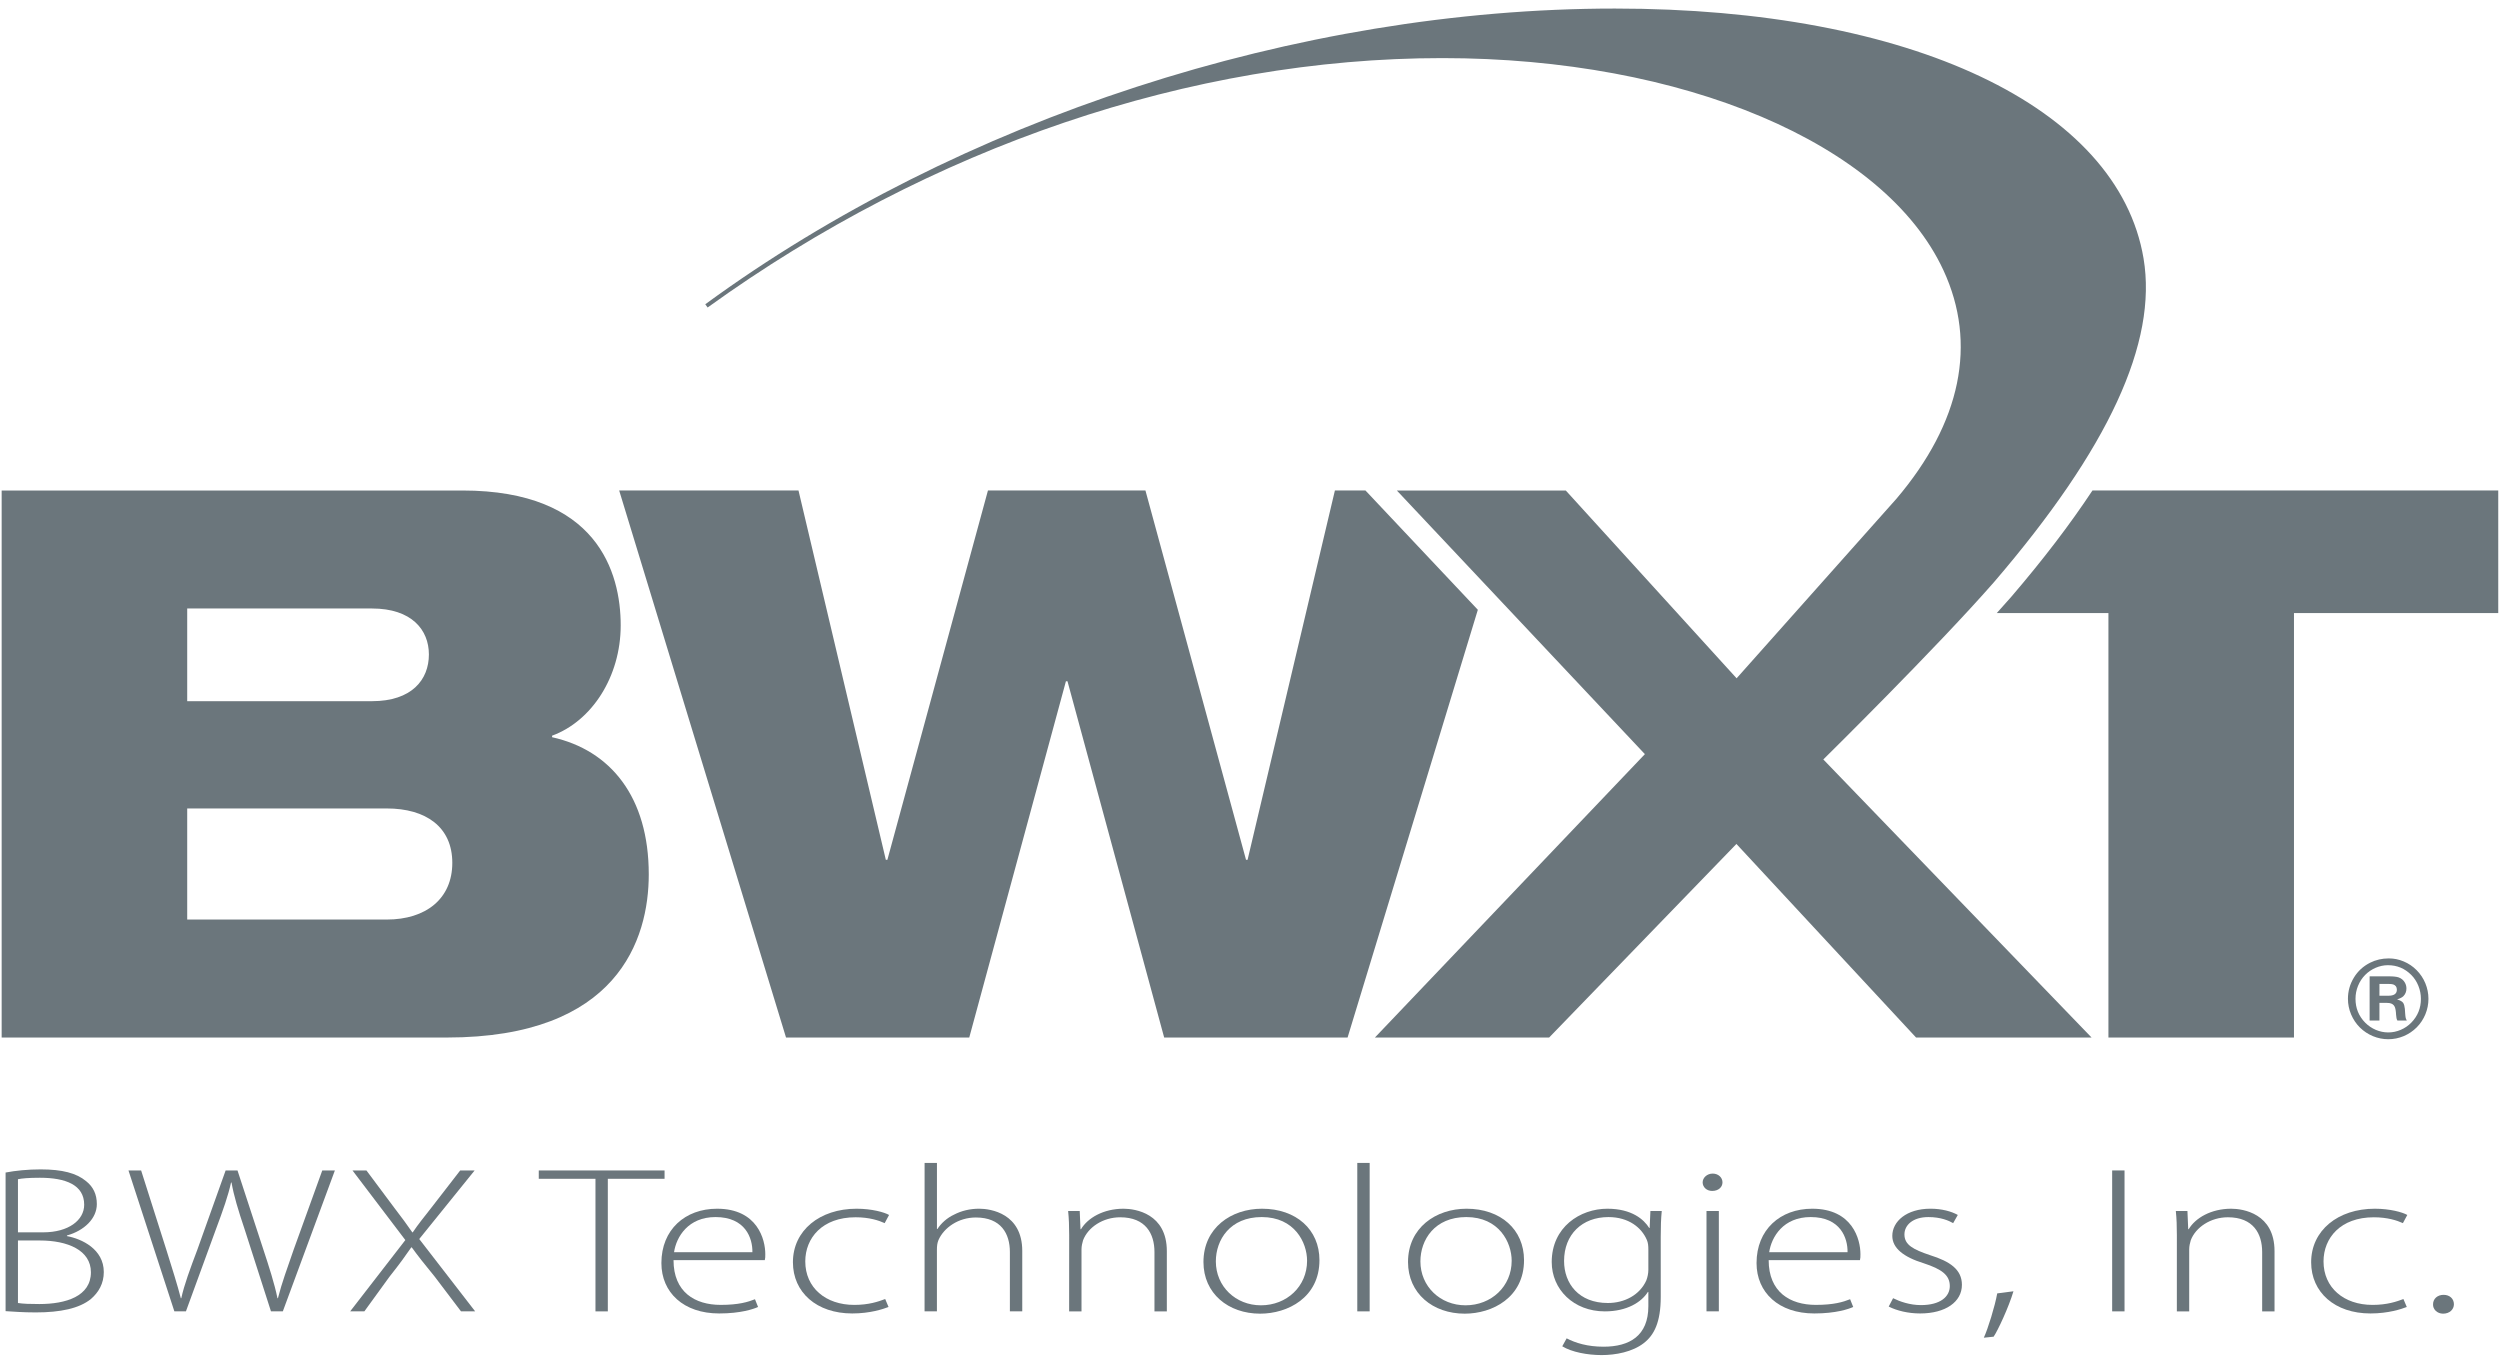
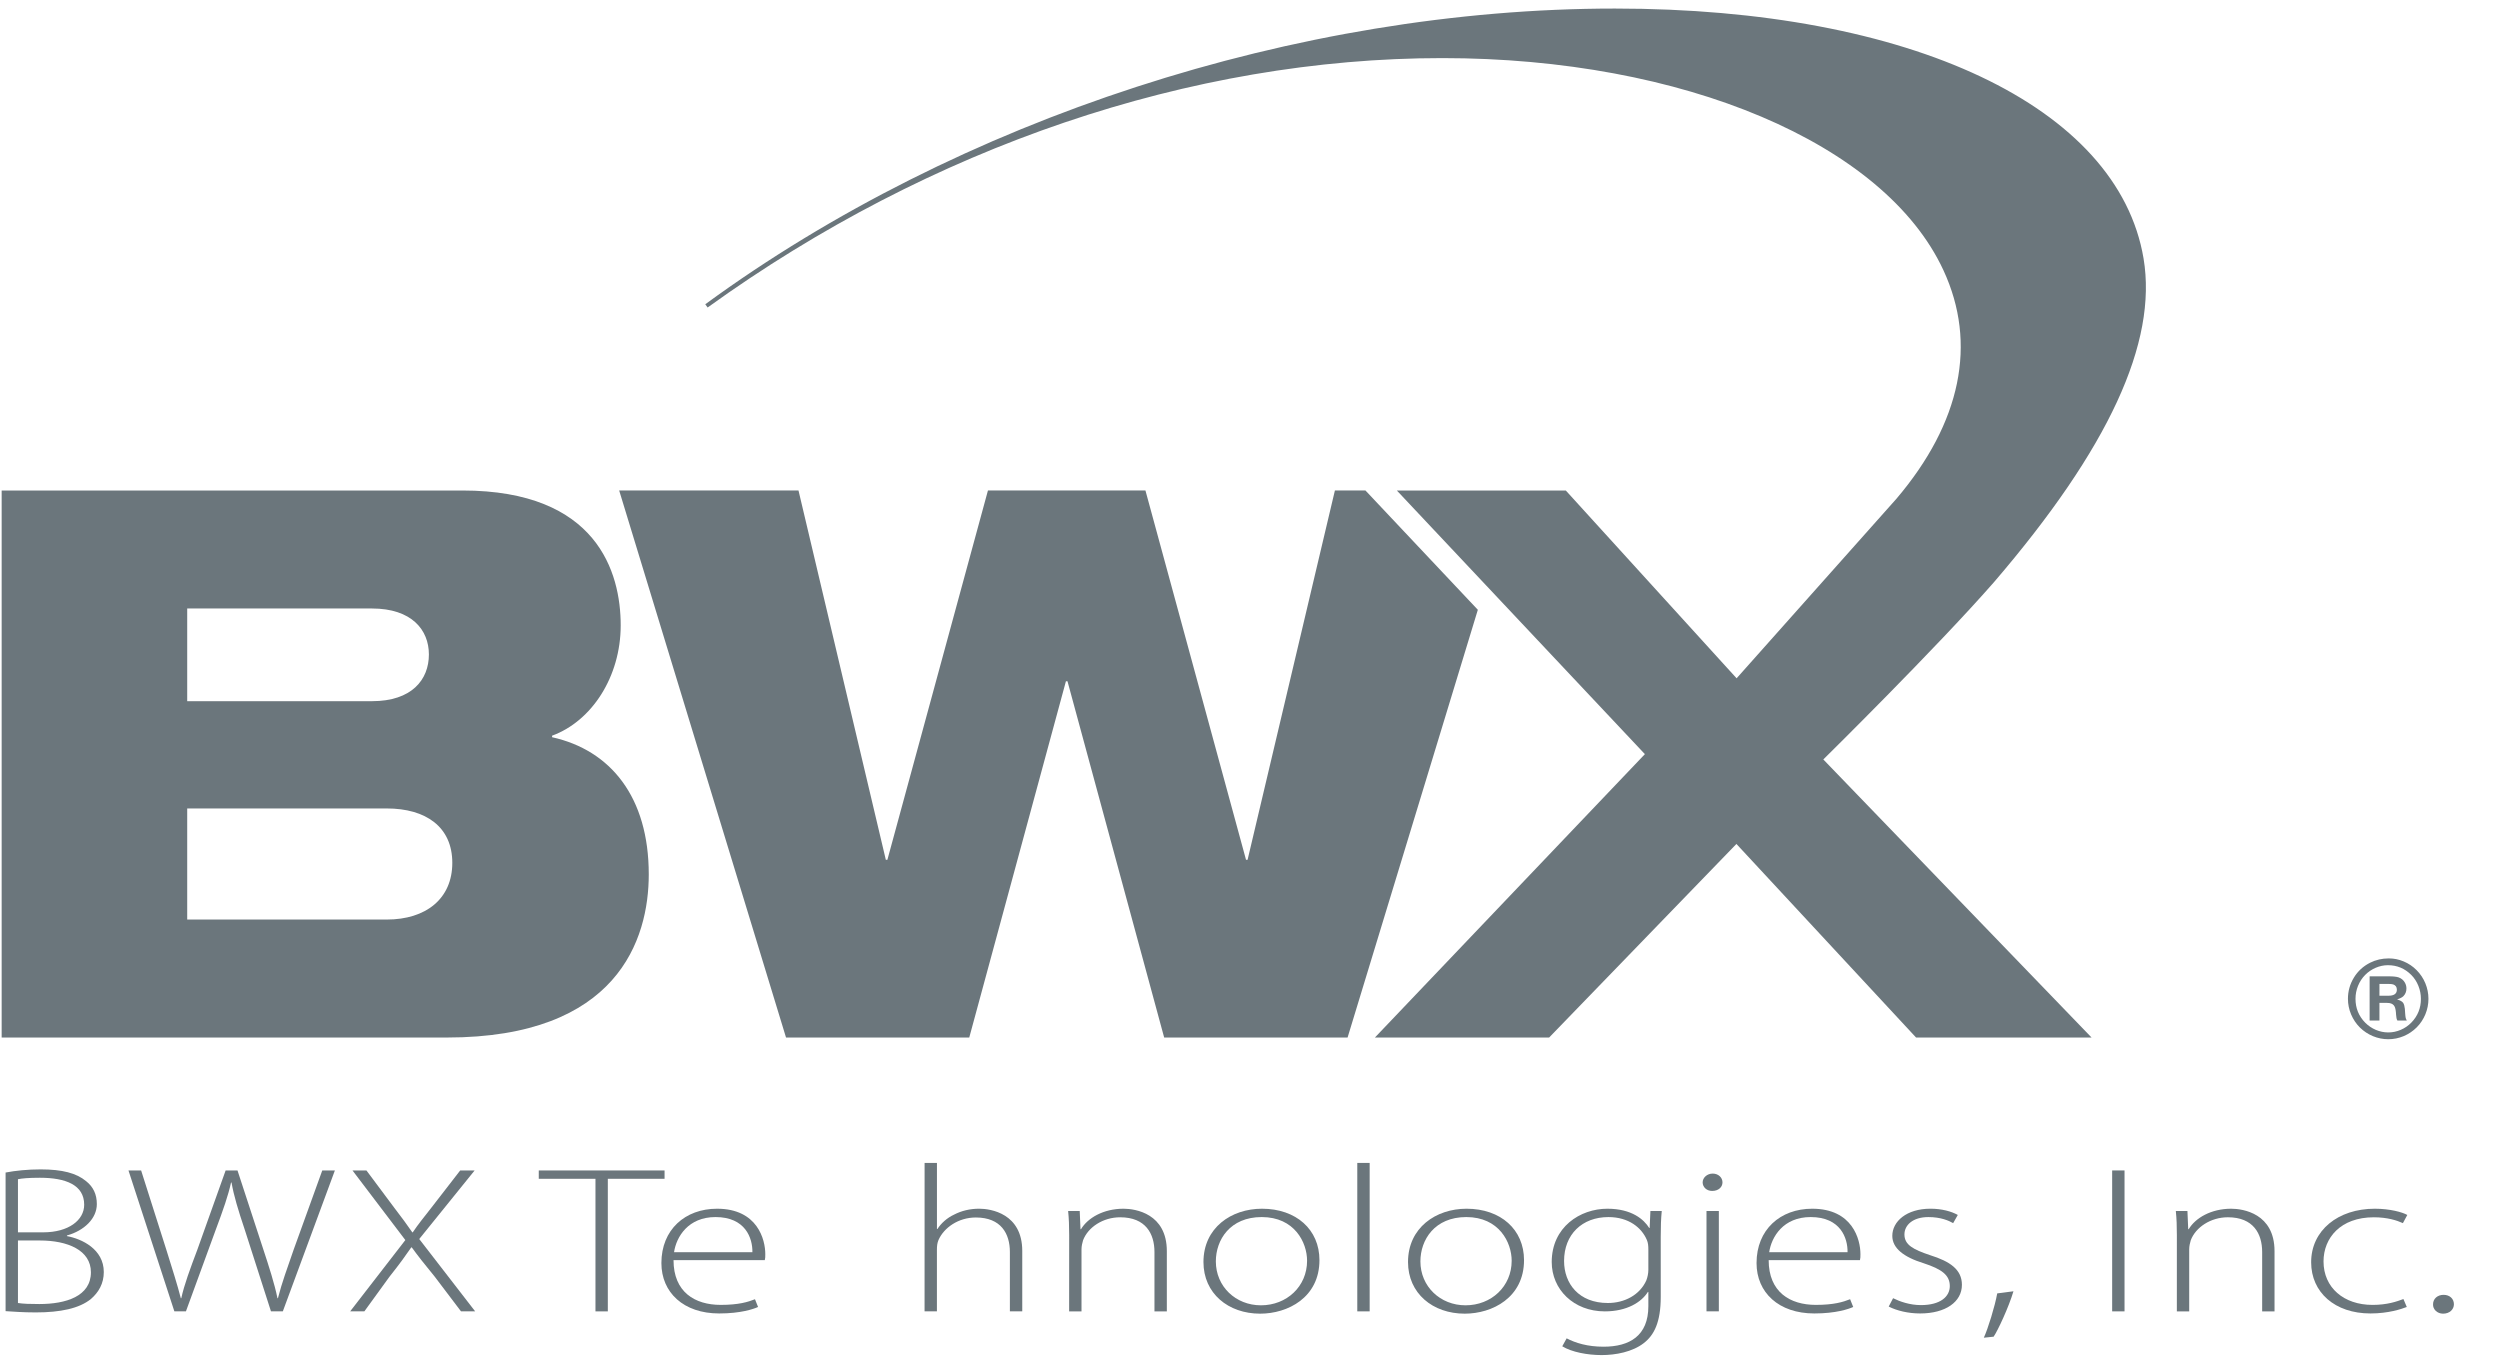
<svg xmlns="http://www.w3.org/2000/svg" width="154" height="84" viewBox="0 0 154 84" fill="none">
  <path d="M122.825 35.866C129.895 27.627 132.909 21.101 132.043 15.921C130.473 6.569 117.692 0.527 99.481 0.527C79.964 0.527 59.047 7.331 43.445 18.742L43.589 18.942C57.332 9.033 73.391 3.579 88.847 3.579C103.692 3.579 116.097 8.833 119.717 16.651C121.807 21.163 120.807 26.027 116.825 30.718L106.975 41.783L96.455 30.217H86.047L101.325 46.455L84.695 63.911H95.427L106.963 51.987L118.029 63.911H128.84L112.316 46.782C112.316 46.782 119.263 39.939 122.825 35.866Z" fill="#6B767C" />
  <path d="M1.106 80.265C1.424 80.316 1.853 80.329 2.424 80.329C4.06 80.329 5.6 79.853 5.6 78.372C5.6 77.006 4.156 76.414 2.456 76.414H1.106V80.265ZM1.106 75.912H2.662C4.218 75.912 5.186 75.165 5.186 74.212C5.186 72.988 4.044 72.55 2.456 72.55C1.757 72.55 1.345 72.589 1.106 72.64V75.912ZM0.344 72.228C0.948 72.112 1.709 72.034 2.504 72.034C3.837 72.034 4.71 72.266 5.298 72.755C5.742 73.104 5.965 73.567 5.965 74.173C5.965 75.061 5.186 75.809 4.124 76.105V76.144C5.029 76.311 6.394 76.942 6.394 78.358C6.394 79.067 6.076 79.607 5.6 80.019C4.885 80.599 3.726 80.845 2.202 80.845C1.392 80.845 0.773 80.793 0.344 80.767V72.228Z" fill="#6B767C" />
  <path d="M10.741 80.78L7.914 72.099H8.693L10.249 76.993C10.598 78.113 10.931 79.157 11.138 79.968H11.168C11.342 79.157 11.724 78.127 12.152 76.993L13.899 72.099H14.63L16.218 76.955C16.566 78.011 16.916 79.093 17.091 79.968H17.121C17.358 79.028 17.708 78.088 18.089 76.98L19.852 72.099H20.629L17.422 80.78H16.692L15.088 75.783C14.66 74.508 14.405 73.657 14.262 72.845H14.232C14.058 73.644 13.756 74.508 13.279 75.783L11.453 80.78H10.741Z" fill="#6B767C" />
  <path d="M28.398 80.78L26.778 78.641C26.111 77.831 25.73 77.341 25.365 76.839H25.334C24.985 77.341 24.651 77.817 23.985 78.655L22.444 80.78H21.57L24.969 76.388L21.713 72.099H22.572L24.301 74.417C24.746 74.997 25.08 75.448 25.397 75.911H25.427C25.761 75.409 26.094 75.009 26.555 74.417L28.349 72.099H29.238L25.825 76.324L29.27 80.78H28.398Z" fill="#6B767C" />
  <path d="M36.681 72.614H33.188V72.1H40.937V72.614H37.442V80.781H36.681V72.614Z" fill="#6B767C" />
  <path d="M46.348 77.135C46.363 76.273 45.92 74.971 44.077 74.971C42.395 74.971 41.664 76.182 41.521 77.135H46.348ZM41.489 77.625C41.489 79.595 42.808 80.381 44.394 80.381C45.506 80.381 46.078 80.201 46.507 80.033L46.697 80.51C46.412 80.638 45.633 80.909 44.3 80.909C42.109 80.909 40.742 79.621 40.742 77.805C40.742 75.745 42.203 74.457 44.172 74.457C46.665 74.457 47.142 76.362 47.142 77.251C47.142 77.418 47.142 77.509 47.112 77.625H41.489Z" fill="#6B767C" />
-   <path d="M54.734 80.51C54.401 80.638 53.606 80.909 52.496 80.909C50.304 80.909 48.844 79.609 48.844 77.754C48.844 75.795 50.495 74.457 52.765 74.457C53.703 74.457 54.48 74.675 54.766 74.842L54.496 75.345C54.132 75.178 53.544 74.984 52.702 74.984C50.653 74.984 49.605 76.259 49.605 77.702C49.605 79.324 50.86 80.382 52.622 80.382C53.528 80.382 54.114 80.175 54.528 80.02L54.734 80.51Z" fill="#6B767C" />
  <path d="M56.955 71.636H57.716V75.706H57.746C57.969 75.358 58.334 75.022 58.778 74.817C59.224 74.585 59.748 74.456 60.32 74.456C61.033 74.456 62.971 74.753 62.971 77.058V80.78H62.209V77.122C62.209 76.002 61.669 74.997 60.113 74.997C59.033 74.997 58.144 75.628 57.81 76.388C57.732 76.581 57.714 76.749 57.714 77.007V80.78H56.953L56.955 71.636Z" fill="#6B767C" />
  <path d="M65.861 76.079C65.861 75.513 65.846 75.087 65.797 74.598H66.511L66.559 75.719H66.59C67.003 75.023 67.971 74.457 69.21 74.457C69.939 74.457 71.877 74.752 71.877 77.071V80.781H71.115V77.123C71.115 76.002 70.575 74.985 69.003 74.985C67.939 74.985 67.018 75.603 66.717 76.401C66.669 76.557 66.621 76.762 66.621 76.955V80.781H65.859L65.861 76.079Z" fill="#6B767C" />
  <path d="M74.896 77.702C74.896 79.247 76.118 80.407 77.674 80.407C79.262 80.407 80.516 79.247 80.516 77.663C80.516 76.53 79.738 74.971 77.722 74.971C75.769 74.971 74.896 76.375 74.896 77.702ZM81.278 77.625C81.278 79.93 79.325 80.922 77.626 80.922C75.657 80.922 74.133 79.673 74.133 77.741C74.133 75.629 75.848 74.457 77.737 74.457C79.849 74.457 81.278 75.745 81.278 77.625Z" fill="#6B767C" />
  <path d="M83.609 71.636H84.371V80.78H83.609V71.636Z" fill="#6B767C" />
  <path d="M87.497 77.702C87.497 79.247 88.72 80.407 90.276 80.407C91.864 80.407 93.119 79.247 93.119 77.663C93.119 76.53 92.34 74.971 90.324 74.971C88.371 74.971 87.497 76.375 87.497 77.702ZM93.88 77.625C93.88 79.93 91.927 80.922 90.228 80.922C88.258 80.922 86.734 79.673 86.734 77.741C86.734 75.629 88.449 74.457 90.34 74.457C92.45 74.457 93.88 75.745 93.88 77.625Z" fill="#6B767C" />
  <path d="M101.539 76.981C101.539 76.749 101.524 76.556 101.444 76.376C101.126 75.629 100.332 74.972 99.078 74.972C97.459 74.972 96.347 76.041 96.347 77.677C96.347 79.068 97.252 80.265 99.046 80.265C100.078 80.265 101.015 79.764 101.413 78.874C101.491 78.668 101.539 78.436 101.539 78.217L101.539 76.981ZM102.302 79.88C102.302 81.464 101.888 82.249 101.254 82.738C100.555 83.28 99.522 83.473 98.664 83.473C97.791 83.473 96.823 83.292 96.235 82.932L96.506 82.442C97.046 82.725 97.791 82.957 98.776 82.957C100.38 82.957 101.539 82.288 101.539 80.458V79.584H101.509C101.113 80.214 100.222 80.781 98.857 80.781C96.936 80.781 95.586 79.428 95.586 77.741C95.586 75.59 97.333 74.457 99.015 74.457C100.525 74.457 101.271 75.126 101.589 75.641H101.619L101.665 74.598H102.364C102.318 75.062 102.301 75.552 102.301 76.196L102.302 79.88Z" fill="#6B767C" />
  <path d="M105.12 74.598H105.881V80.78H105.12V74.598ZM106.105 72.834C106.105 73.117 105.867 73.362 105.469 73.362C105.12 73.362 104.883 73.117 104.883 72.834C104.883 72.55 105.153 72.293 105.502 72.293C105.852 72.293 106.105 72.538 106.105 72.834Z" fill="#6B767C" />
  <path d="M113.809 77.135C113.824 76.273 113.381 74.971 111.538 74.971C109.855 74.971 109.125 76.182 108.982 77.135H113.809ZM108.95 77.625C108.95 79.595 110.269 80.381 111.855 80.381C112.967 80.381 113.539 80.201 113.967 80.032L114.158 80.51C113.872 80.638 113.094 80.909 111.761 80.909C109.57 80.909 108.203 79.621 108.203 77.805C108.203 75.745 109.664 74.457 111.632 74.457C114.126 74.457 114.603 76.362 114.603 77.251C114.603 77.418 114.603 77.509 114.573 77.625H108.95Z" fill="#6B767C" />
  <path d="M116.614 79.969C117.028 80.175 117.646 80.394 118.329 80.394C119.536 80.394 120.108 79.866 120.108 79.222C120.108 78.54 119.6 78.178 118.504 77.818C117.249 77.432 116.566 76.878 116.566 76.13C116.566 75.242 117.44 74.456 118.917 74.456C119.616 74.456 120.218 74.623 120.6 74.842L120.314 75.345C120.044 75.19 119.552 74.972 118.789 74.972C117.821 74.972 117.313 75.474 117.313 76.041C117.313 76.685 117.853 76.968 118.885 77.316C120.124 77.702 120.854 78.205 120.854 79.145C120.854 80.201 119.838 80.909 118.281 80.909C117.55 80.909 116.853 80.742 116.344 80.484L116.614 79.969Z" fill="#6B767C" />
  <path d="M122.203 82.403C122.456 81.862 122.886 80.471 123.029 79.673L124.029 79.543C123.743 80.51 123.06 81.978 122.807 82.34L122.203 82.403Z" fill="#6B767C" />
  <path d="M130.871 80.78H130.109V72.099H130.871V80.78Z" fill="#6B767C" />
  <path d="M134.095 76.079C134.095 75.513 134.08 75.087 134.031 74.598H134.746L134.794 75.719H134.824C135.237 75.023 136.206 74.457 137.444 74.457C138.174 74.457 140.111 74.752 140.111 77.071V80.781H139.349V77.123C139.349 76.002 138.81 74.984 137.238 74.984C136.174 74.984 135.252 75.603 134.951 76.4C134.903 76.557 134.855 76.762 134.855 76.955V80.781H134.094L134.095 76.079Z" fill="#6B767C" />
  <path d="M148.258 80.51C147.925 80.638 147.13 80.909 146.019 80.909C143.827 80.909 142.367 79.609 142.367 77.754C142.367 75.795 144.018 74.457 146.289 74.457C147.226 74.457 148.003 74.675 148.29 74.842L148.019 75.345C147.654 75.178 147.067 74.985 146.226 74.985C144.177 74.985 143.129 76.259 143.129 77.702C143.129 79.325 144.383 80.382 146.146 80.382C147.051 80.382 147.638 80.175 148.051 80.021L148.258 80.51Z" fill="#6B767C" />
  <path d="M149.876 80.342C149.876 80.008 150.145 79.762 150.526 79.762C150.908 79.762 151.161 80.007 151.161 80.342C151.161 80.651 150.908 80.922 150.494 80.922C150.129 80.922 149.86 80.652 149.876 80.342Z" fill="#6B767C" />
  <path d="M91.035 37.563L84.111 30.213H82.23L76.851 52.963H76.755L70.559 30.213H60.858L54.663 52.963H54.567L49.187 30.213H38.141L48.419 63.912H59.706L65.661 41.965H65.757L71.713 63.912H83.011L91.035 37.563Z" fill="#6B767C" />
-   <path d="M128.895 30.214C127.525 32.286 125.864 34.467 123.885 36.774C123.609 37.088 123.309 37.423 123 37.766H129.879V63.911H141.309V37.766H153.892V30.214H128.895Z" fill="#6B767C" />
  <path d="M23.827 56.644H11.532V49.801H23.827C26.228 49.801 27.862 50.933 27.862 53.152C27.862 55.369 26.228 56.644 23.827 56.644ZM22.913 37.483C25.364 37.483 26.42 38.804 26.42 40.315C26.42 41.872 25.364 43.193 22.913 43.193H11.532V37.483H22.913ZM34.008 45.412V45.318C36.458 44.42 38.235 41.683 38.235 38.521C38.235 35.264 36.795 30.215 28.486 30.215H0.102V63.912H27.526C38.043 63.912 39.964 57.871 39.964 53.86C39.964 49.093 37.611 46.213 34.008 45.412Z" fill="#6B767C" />
  <path d="M146.573 61.337H147.129C147.473 61.337 147.647 61.213 147.647 60.966C147.647 60.8 147.571 60.693 147.419 60.64C147.359 60.621 147.261 60.61 147.13 60.61H146.574L146.573 61.337ZM146.573 61.777V62.863H145.969V60.142H147.149C147.429 60.142 147.632 60.165 147.757 60.208C147.925 60.269 148.052 60.373 148.139 60.526C148.204 60.64 148.236 60.762 148.236 60.892C148.236 61.077 148.176 61.231 148.055 61.358C147.983 61.434 147.851 61.503 147.66 61.563C147.854 61.622 147.979 61.694 148.037 61.78C148.088 61.862 148.123 61.983 148.139 62.143L148.157 62.41C148.165 62.554 148.18 62.651 148.191 62.703C148.199 62.741 148.222 62.794 148.258 62.863H147.678C147.634 62.791 147.607 62.671 147.598 62.503C147.59 62.285 147.56 62.125 147.518 62.025C147.459 61.89 147.346 61.812 147.177 61.787C147.129 61.78 147.067 61.776 146.99 61.776L146.573 61.777ZM147.097 59.456C146.841 59.456 146.591 59.509 146.344 59.614C146.099 59.719 145.882 59.866 145.696 60.054C145.505 60.247 145.359 60.471 145.255 60.727C145.151 60.982 145.099 61.248 145.099 61.526C145.099 62.1 145.297 62.591 145.696 62.996C145.885 63.187 146.104 63.335 146.35 63.44C146.6 63.544 146.854 63.598 147.118 63.598C147.384 63.598 147.64 63.544 147.887 63.438C148.135 63.332 148.352 63.183 148.54 62.99C148.932 62.586 149.128 62.1 149.128 61.532C149.128 61.255 149.076 60.987 148.972 60.728C148.868 60.47 148.724 60.246 148.537 60.058C148.136 59.656 147.656 59.456 147.097 59.456ZM147.153 59.038C147.468 59.038 147.773 59.1 148.07 59.226C148.368 59.351 148.632 59.529 148.862 59.76C149.094 59.993 149.274 60.263 149.402 60.571C149.529 60.879 149.592 61.198 149.592 61.528C149.592 61.858 149.529 62.174 149.404 62.479C149.277 62.784 149.1 63.054 148.869 63.286C148.636 63.519 148.368 63.699 148.065 63.826C147.762 63.952 147.446 64.016 147.118 64.016C146.792 64.016 146.477 63.953 146.174 63.828C145.872 63.702 145.604 63.524 145.371 63.296C145.138 63.064 144.956 62.792 144.826 62.483C144.698 62.175 144.633 61.858 144.633 61.528C144.633 61.058 144.756 60.622 145.001 60.218C145.241 59.824 145.573 59.519 146 59.303C146.351 59.126 146.736 59.038 147.153 59.038Z" fill="#6B767C" />
</svg>